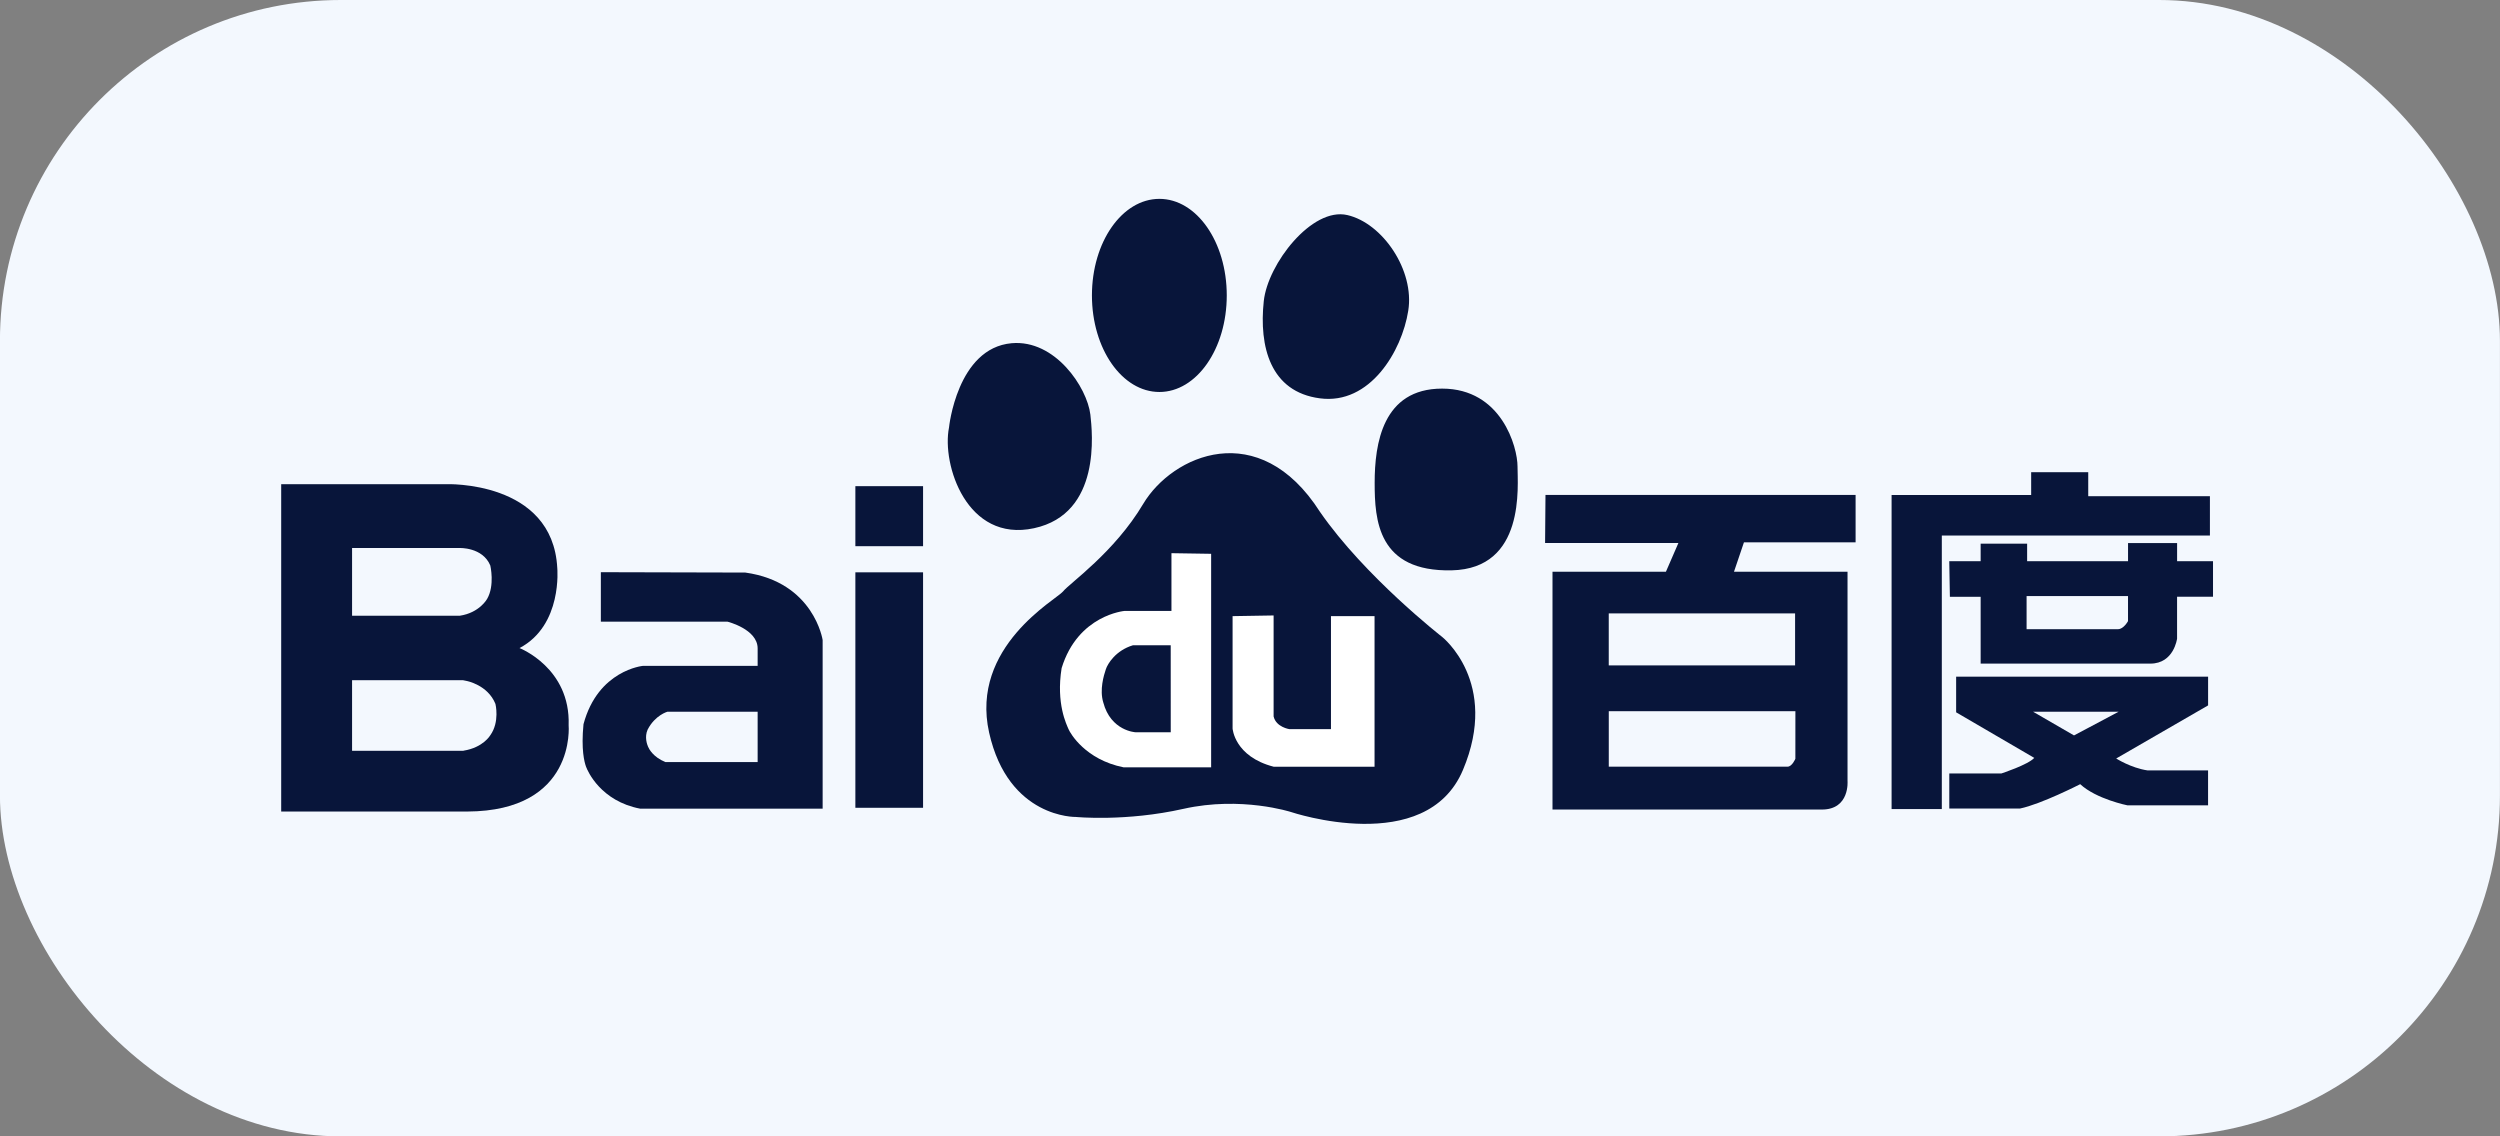
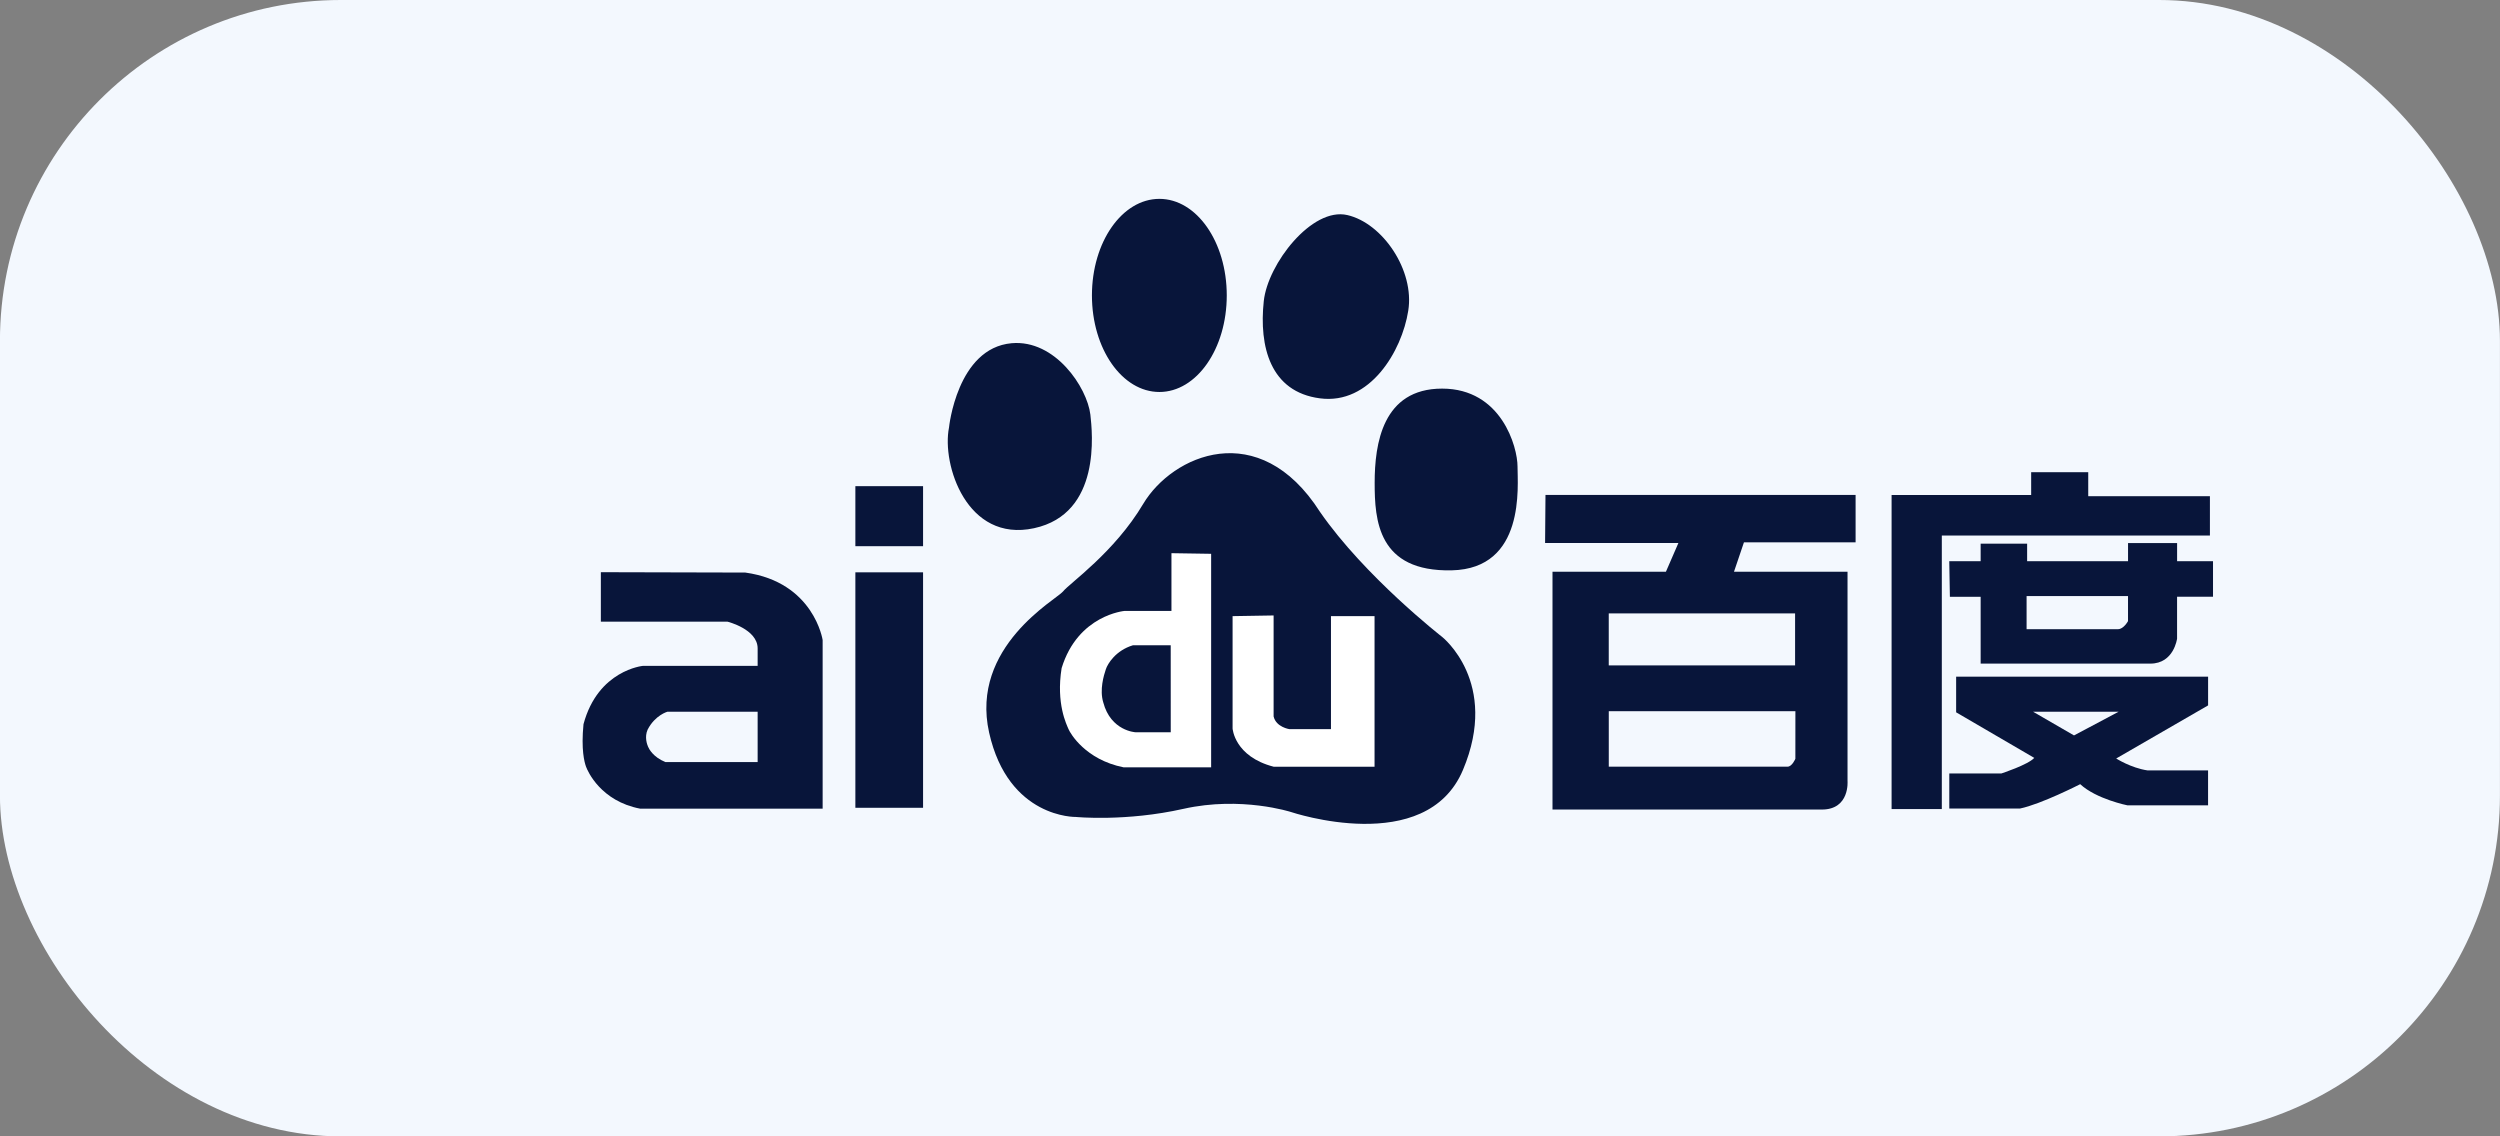
<svg xmlns="http://www.w3.org/2000/svg" width="88" height="40" viewBox="0 0 88 40" fill="none">
  <rect x="0" y="0" width="88" height="40" fill="#808080" stroke="none" />
  <rect x="-0.002" width="88" height="40" rx="12" fill="#F3F8FE" />
  <path d="M36.399 18.593C38.775 18.08 38.45 15.219 38.381 14.594C38.264 13.63 37.138 11.946 35.61 12.081C33.686 12.253 33.405 15.05 33.405 15.05C33.145 16.345 34.027 19.108 36.399 18.593ZM40.811 13.798C42.122 13.798 43.182 12.277 43.182 10.398C43.182 8.519 42.122 7 40.811 7C39.499 7 38.436 8.519 38.436 10.398C38.436 12.277 39.498 13.798 40.811 13.798ZM46.465 14.022C48.22 14.253 49.345 12.368 49.57 10.94C49.8 9.514 48.666 7.855 47.425 7.57C46.18 7.282 44.625 9.288 44.485 10.598C44.314 12.199 44.711 13.796 46.465 14.022ZM53.417 16.421C53.417 15.738 52.855 13.679 50.762 13.679C48.666 13.679 48.388 15.622 48.388 16.995C48.388 18.305 48.497 20.133 51.101 20.076C53.702 20.018 53.417 17.109 53.417 16.421ZM50.762 22.418C50.762 22.418 48.048 20.305 46.465 18.02C44.314 14.652 41.263 16.024 40.242 17.735C39.225 19.449 37.644 20.532 37.418 20.82C37.189 21.102 34.14 22.76 34.817 25.788C35.495 28.814 37.873 28.757 37.873 28.757C37.873 28.757 39.625 28.929 41.658 28.471C43.694 28.015 45.447 28.584 45.447 28.584C45.447 28.584 50.197 30.187 51.496 27.102C52.795 24.019 50.762 22.418 50.762 22.418Z" fill="#08153A" />
  <path d="M41.235 19.472V21.504H39.589C39.589 21.504 37.944 21.642 37.369 23.518C37.168 24.77 37.546 25.508 37.612 25.666C37.678 25.823 38.21 26.739 39.545 27.009H42.632V19.494L41.235 19.472ZM41.21 25.775H39.966C39.966 25.775 39.099 25.73 38.835 24.725C38.699 24.28 38.855 23.767 38.924 23.564C38.987 23.362 39.278 22.894 39.878 22.714H41.209L41.21 25.775Z" fill="white" />
  <path d="M43.387 21.688V25.644C43.387 25.644 43.451 26.629 44.831 26.988H48.384V21.687H46.85V25.666H45.387C45.387 25.666 44.919 25.598 44.831 25.219V21.664L43.387 21.688Z" fill="white" />
  <path d="M65.317 19.089V17.421H54.401L54.387 19.113H59.08L58.64 20.126H54.648V28.496H64.13C65.121 28.496 65.033 27.488 65.033 27.488V20.126H61.036L61.387 19.09H65.317V19.089H65.317ZM63.197 26.709C63.197 26.709 63.083 26.987 62.92 26.987H56.629V25.035H63.198L63.197 26.709ZM63.187 23.422H56.628V21.591H63.187V23.422Z" fill="#08153A" />
  <path d="M77.789 17.466H73.506V16.622H71.497V17.425H66.584V28.48H68.352V18.851H77.789V17.466ZM76.634 19.755V19.115H74.907V19.755H71.355V19.137H69.719V19.755H68.614L68.636 21.007H69.719V23.359H75.694C76.523 23.359 76.633 22.478 76.633 22.478V21.006H77.898V19.754H76.633L76.634 19.755ZM74.907 21.862C74.907 21.862 74.753 22.147 74.556 22.147H71.336V20.982H74.906V21.863H74.907V21.862ZM68.855 25.073L71.606 26.678C71.388 26.919 70.449 27.226 70.449 27.226H68.615V28.46H71.105C71.848 28.307 73.223 27.603 73.223 27.603C73.792 28.129 74.886 28.348 74.886 28.348H77.724V27.117H75.585C75.008 27.03 74.49 26.699 74.49 26.699L77.725 24.83V23.818H68.856V25.072L68.855 25.073ZM74.578 25.052L73.005 25.887L71.563 25.052H74.578Z" fill="#08153A" />
  <path d="M30.109 19.226H32.492V17.113H30.109V19.226ZM30.109 28.434H32.492V20.146H30.109V28.434Z" fill="#08153A" />
  <path d="M26.234 20.154L21.15 20.141V21.883H25.608C25.608 21.883 26.669 22.146 26.669 22.824V23.438H22.635C22.635 23.438 21.049 23.585 20.539 25.492C20.452 26.386 20.569 26.824 20.628 26.987C20.686 27.149 21.15 28.202 22.534 28.465H28.957V22.528C28.957 22.528 28.651 20.491 26.234 20.154ZM26.669 26.825H23.423C22.986 26.648 22.841 26.356 22.811 26.282C22.78 26.21 22.679 25.948 22.797 25.682C23.06 25.171 23.495 25.052 23.495 25.052H26.669V26.825Z" fill="#08153A" />
-   <path d="M20.016 25.528C20.086 23.51 18.287 22.812 18.287 22.812C19.81 22.011 19.616 19.991 19.616 19.991C19.451 16.899 15.698 17.043 15.698 17.043H9.898V28.566H16.447C20.293 28.55 20.016 25.528 20.016 25.528ZM16.315 26.424V26.429H12.393V23.943H16.296L16.428 23.97C16.428 23.97 17.171 24.107 17.44 24.779C17.44 24.779 17.596 25.411 17.259 25.88C17.259 25.88 17.012 26.314 16.315 26.424ZM17.147 21.081C17.147 21.081 16.883 21.569 16.184 21.674H12.393V19.29H16.168C16.168 19.29 16.988 19.252 17.259 19.907C17.259 19.907 17.423 20.605 17.147 21.081Z" fill="#08153A" />
</svg>